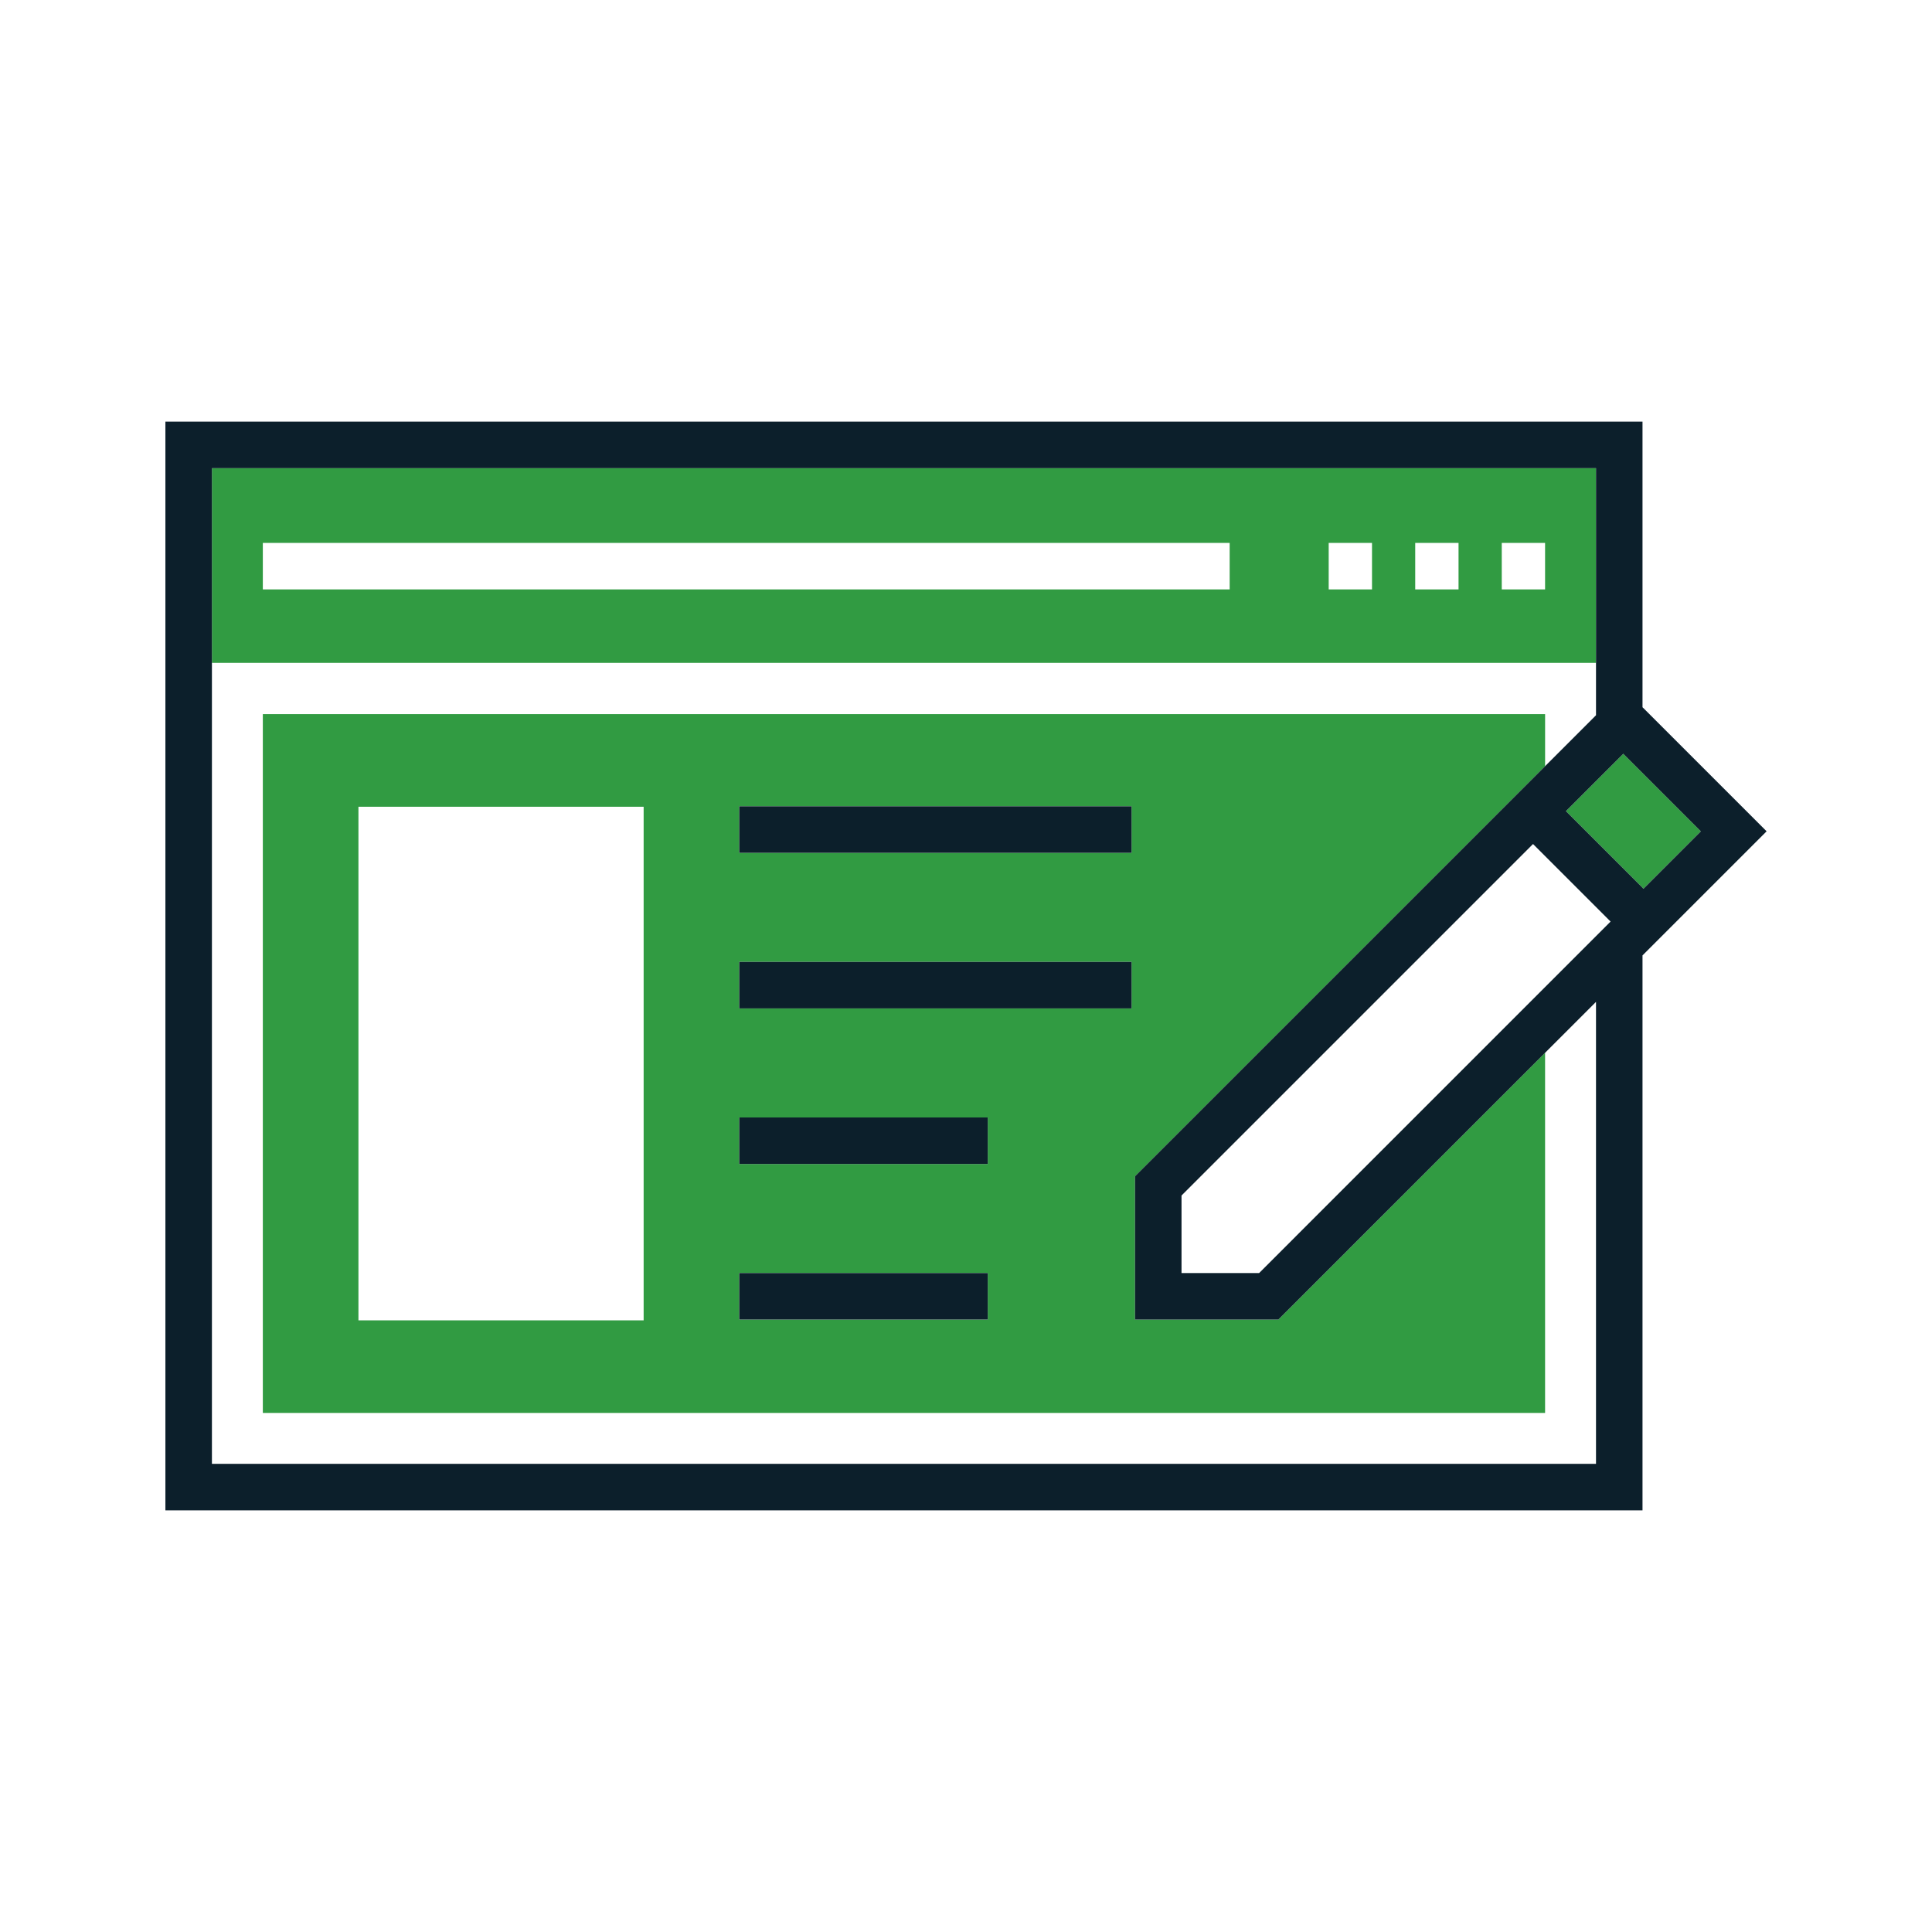
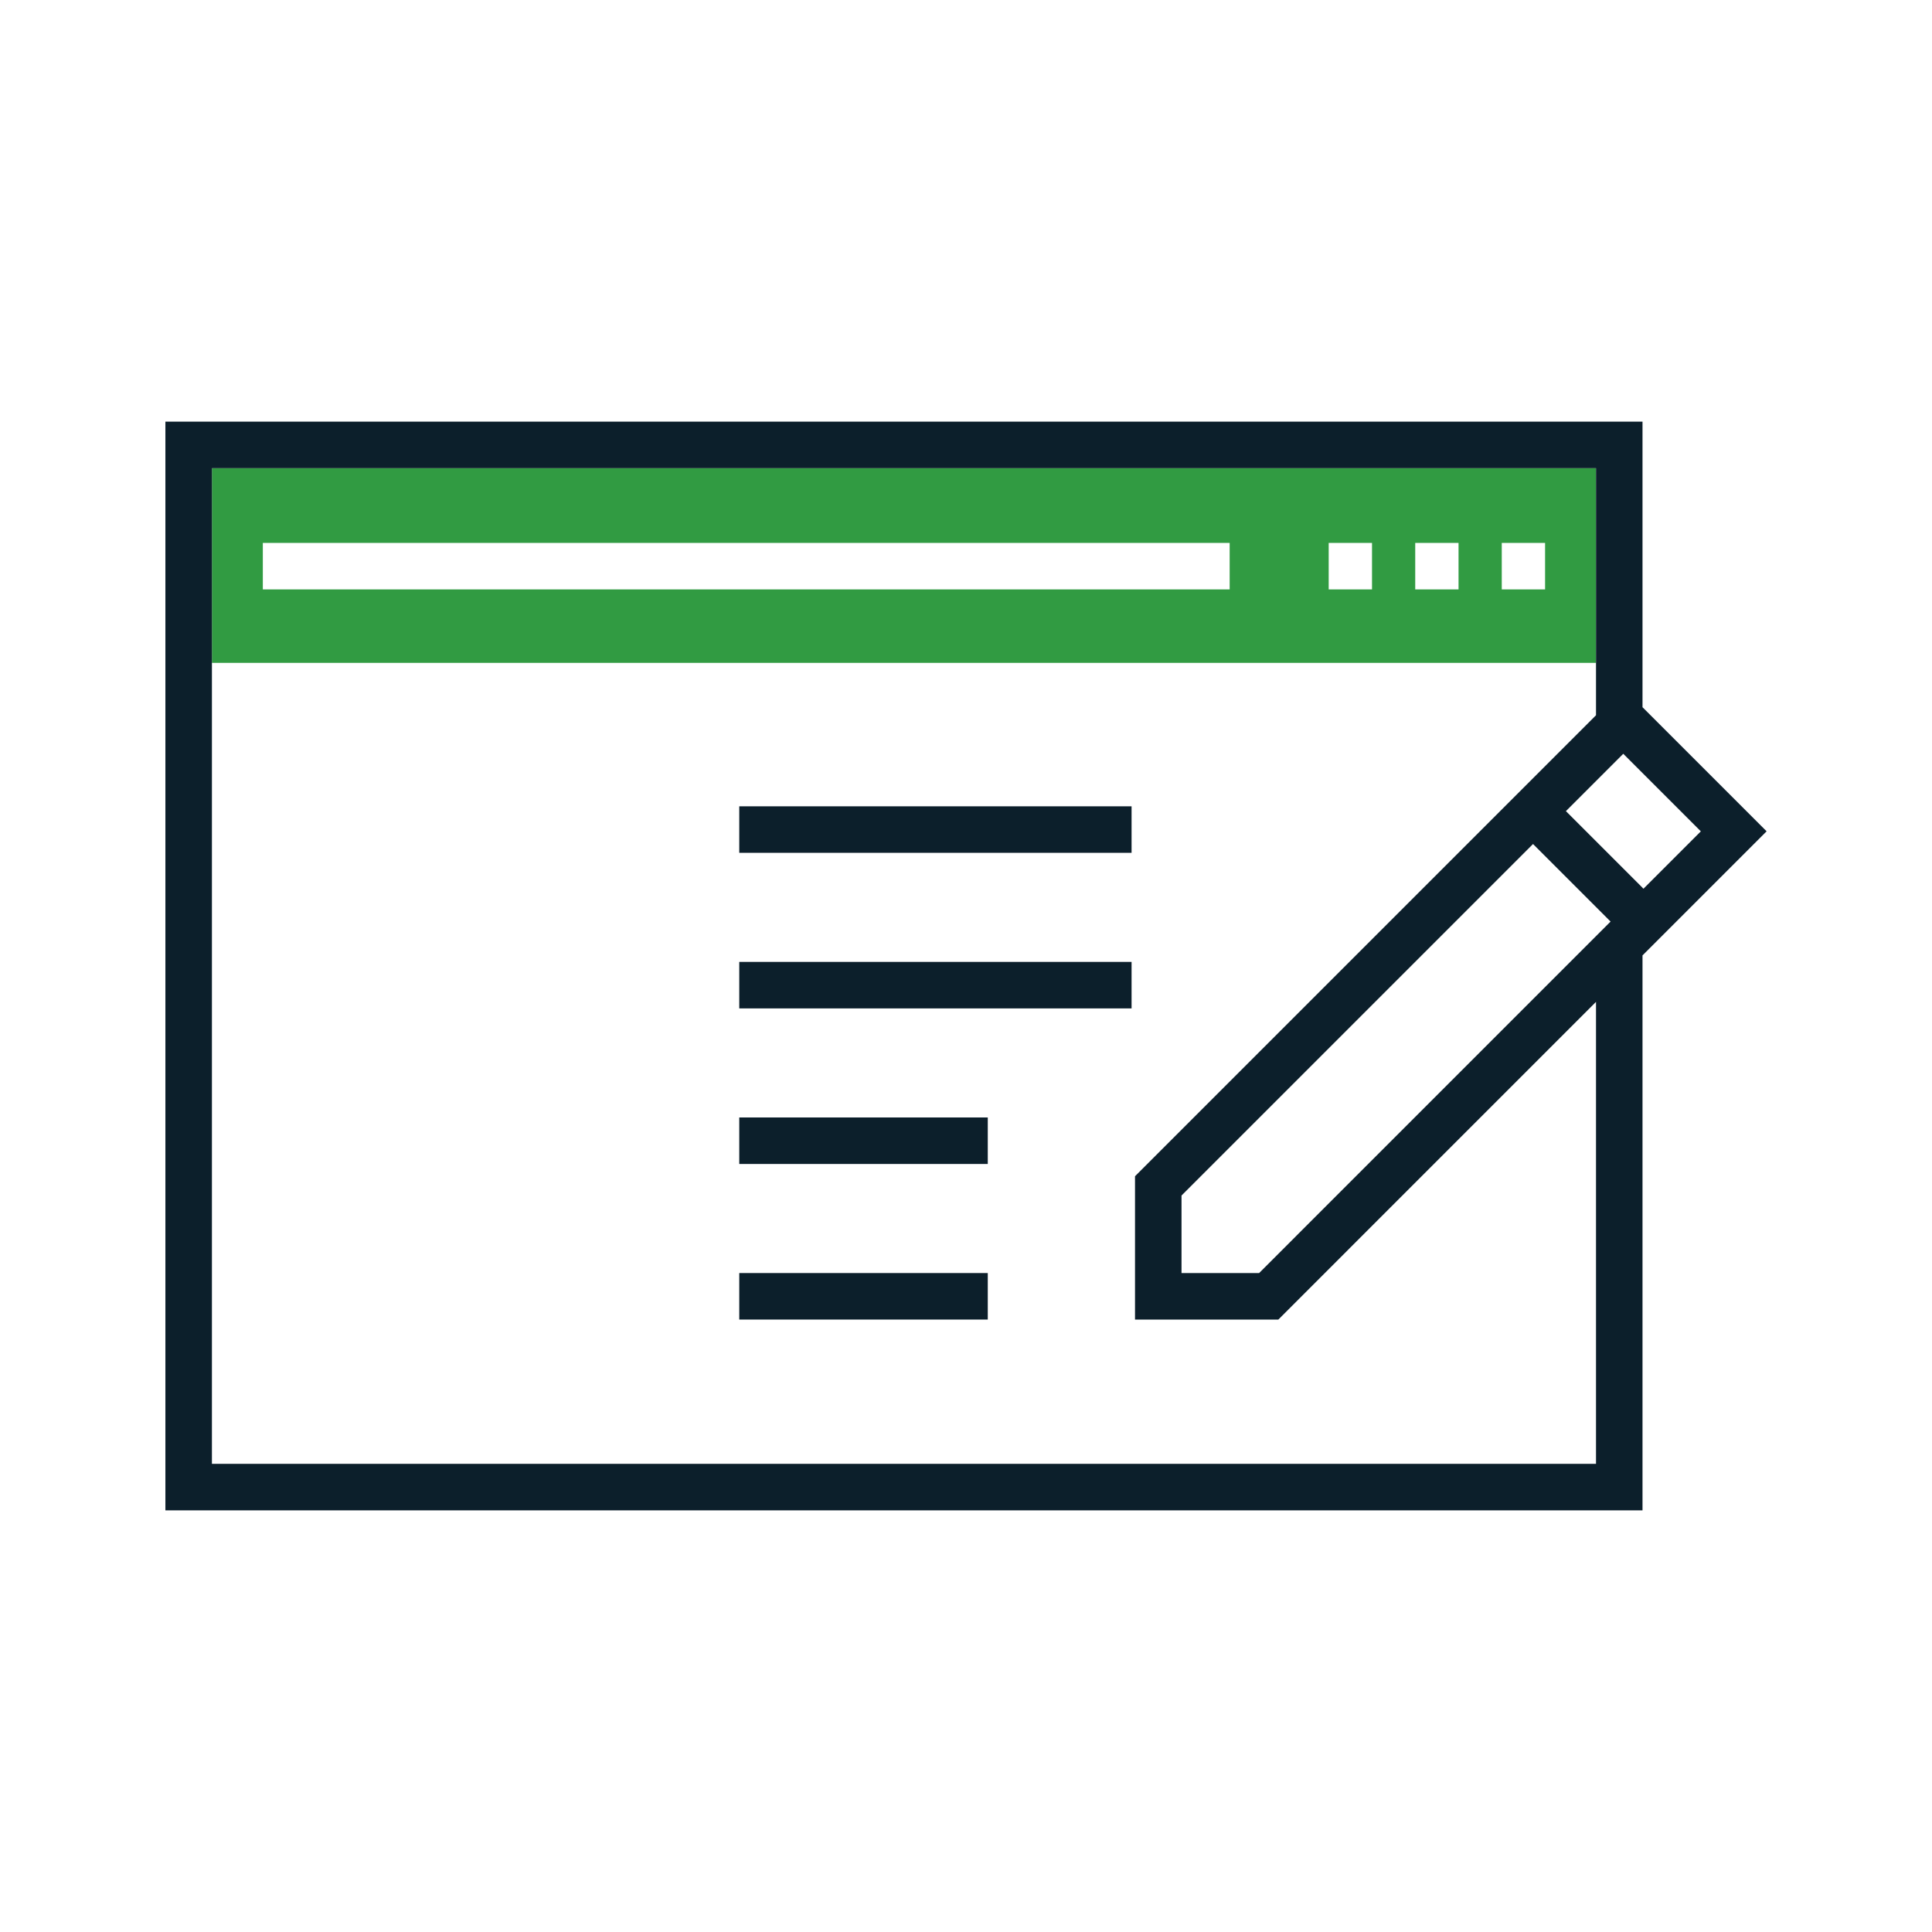
<svg xmlns="http://www.w3.org/2000/svg" id="Layer_1" data-name="Layer 1" viewBox="0 0 100 100">
  <g>
-     <path d="M13.604,73.133h66.369v-18.64l-13.806,13.807h-7.419v-7.418l21.226-21.226v-2.693H13.604v36.17ZM38.264,41.735h20.306v2.407h-20.306v-2.407ZM38.264,49.788h20.306v2.407h-20.306v-2.407ZM38.264,57.84h12.863v2.407h-12.863v-2.407ZM38.264,65.893h12.863v2.407h-12.863v-2.407ZM18.553,41.757h14.762v26.584h-14.762v-26.584Z" style="fill: #319b42; stroke-width: 0px;" />
    <path d="M82.609,24.231H10.969v10.079h71.64v-10.079ZM63.648,30.508H13.604v-2.407h50.043v2.407ZM71.015,30.508h-2.242v-2.407h2.242v2.407ZM75.494,30.508h-2.242v-2.407h2.242v2.407ZM79.973,30.508h-2.242v-2.407h2.242v2.407Z" style="fill: #319b42; stroke-width: 0px;" />
-     <polygon points="85.016 40.009 84.02 39.013 83.813 39.221 82.609 40.425 81.051 41.983 82.609 43.541 83.813 44.745 85.016 45.949 85.065 45.997 88.035 43.028 85.016 40.009" style="fill: #319b42; stroke-width: 0px;" />
  </g>
  <g>
    <rect x="38.264" y="41.735" width="20.306" height="2.407" style="fill: #0c1f2b; stroke-width: 0px;" />
    <rect x="38.264" y="49.788" width="20.306" height="2.407" style="fill: #0c1f2b; stroke-width: 0px;" />
    <rect x="38.264" y="65.893" width="12.863" height="2.407" style="fill: #0c1f2b; stroke-width: 0px;" />
    <rect x="38.264" y="57.84" width="12.863" height="2.407" style="fill: #0c1f2b; stroke-width: 0px;" />
    <path d="M85.016,36.605v-14.781H8.561v56.352h76.455v-28.725l6.423-6.423-6.423-6.423ZM82.609,48.454l-2.636,2.636-14.803,14.804h-4.015v-4.014l18.194-18.194.624.624,2.636,2.636.754.754-.754.754ZM58.748,60.882v7.418h7.419l13.806-13.807,2.636-2.636v23.911H10.969V24.231h71.64v12.79l-2.636,2.636-21.226,21.226ZM85.016,45.949l-1.203-1.203-1.204-1.204-1.558-1.558,1.558-1.558,1.204-1.204.207-.207.996.996,3.019,3.019-2.97,2.97-.049-.049Z" style="fill: #0c1f2b; stroke-width: 0px;" />
  </g>
</svg>